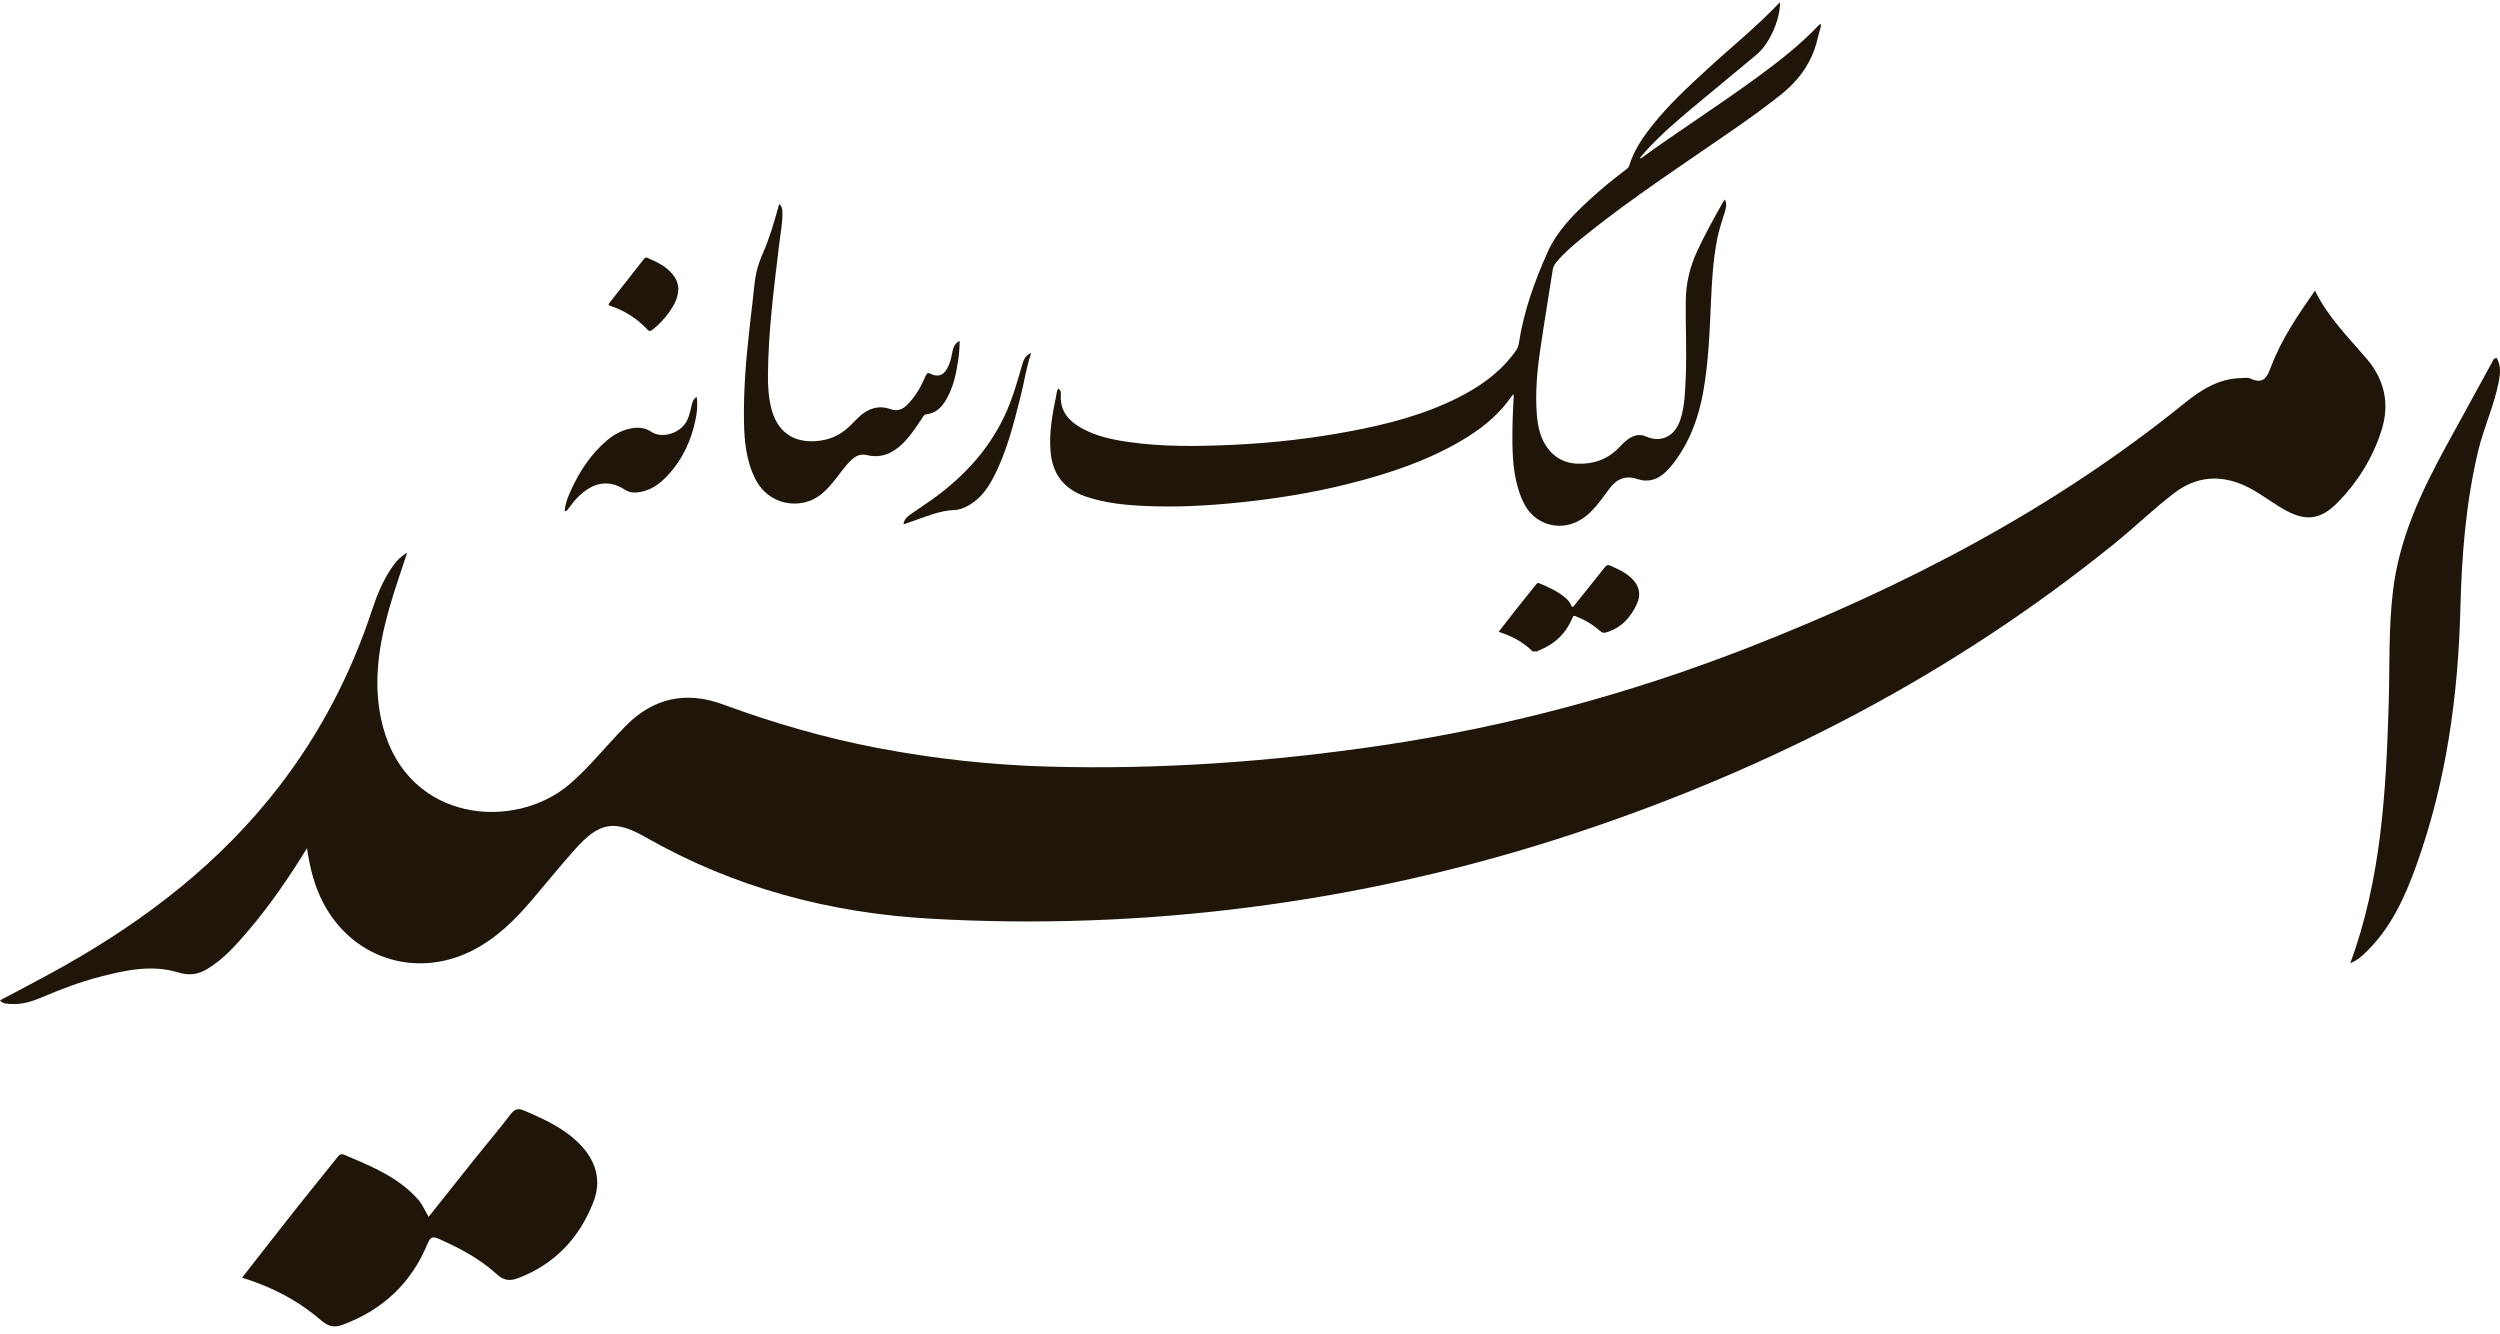
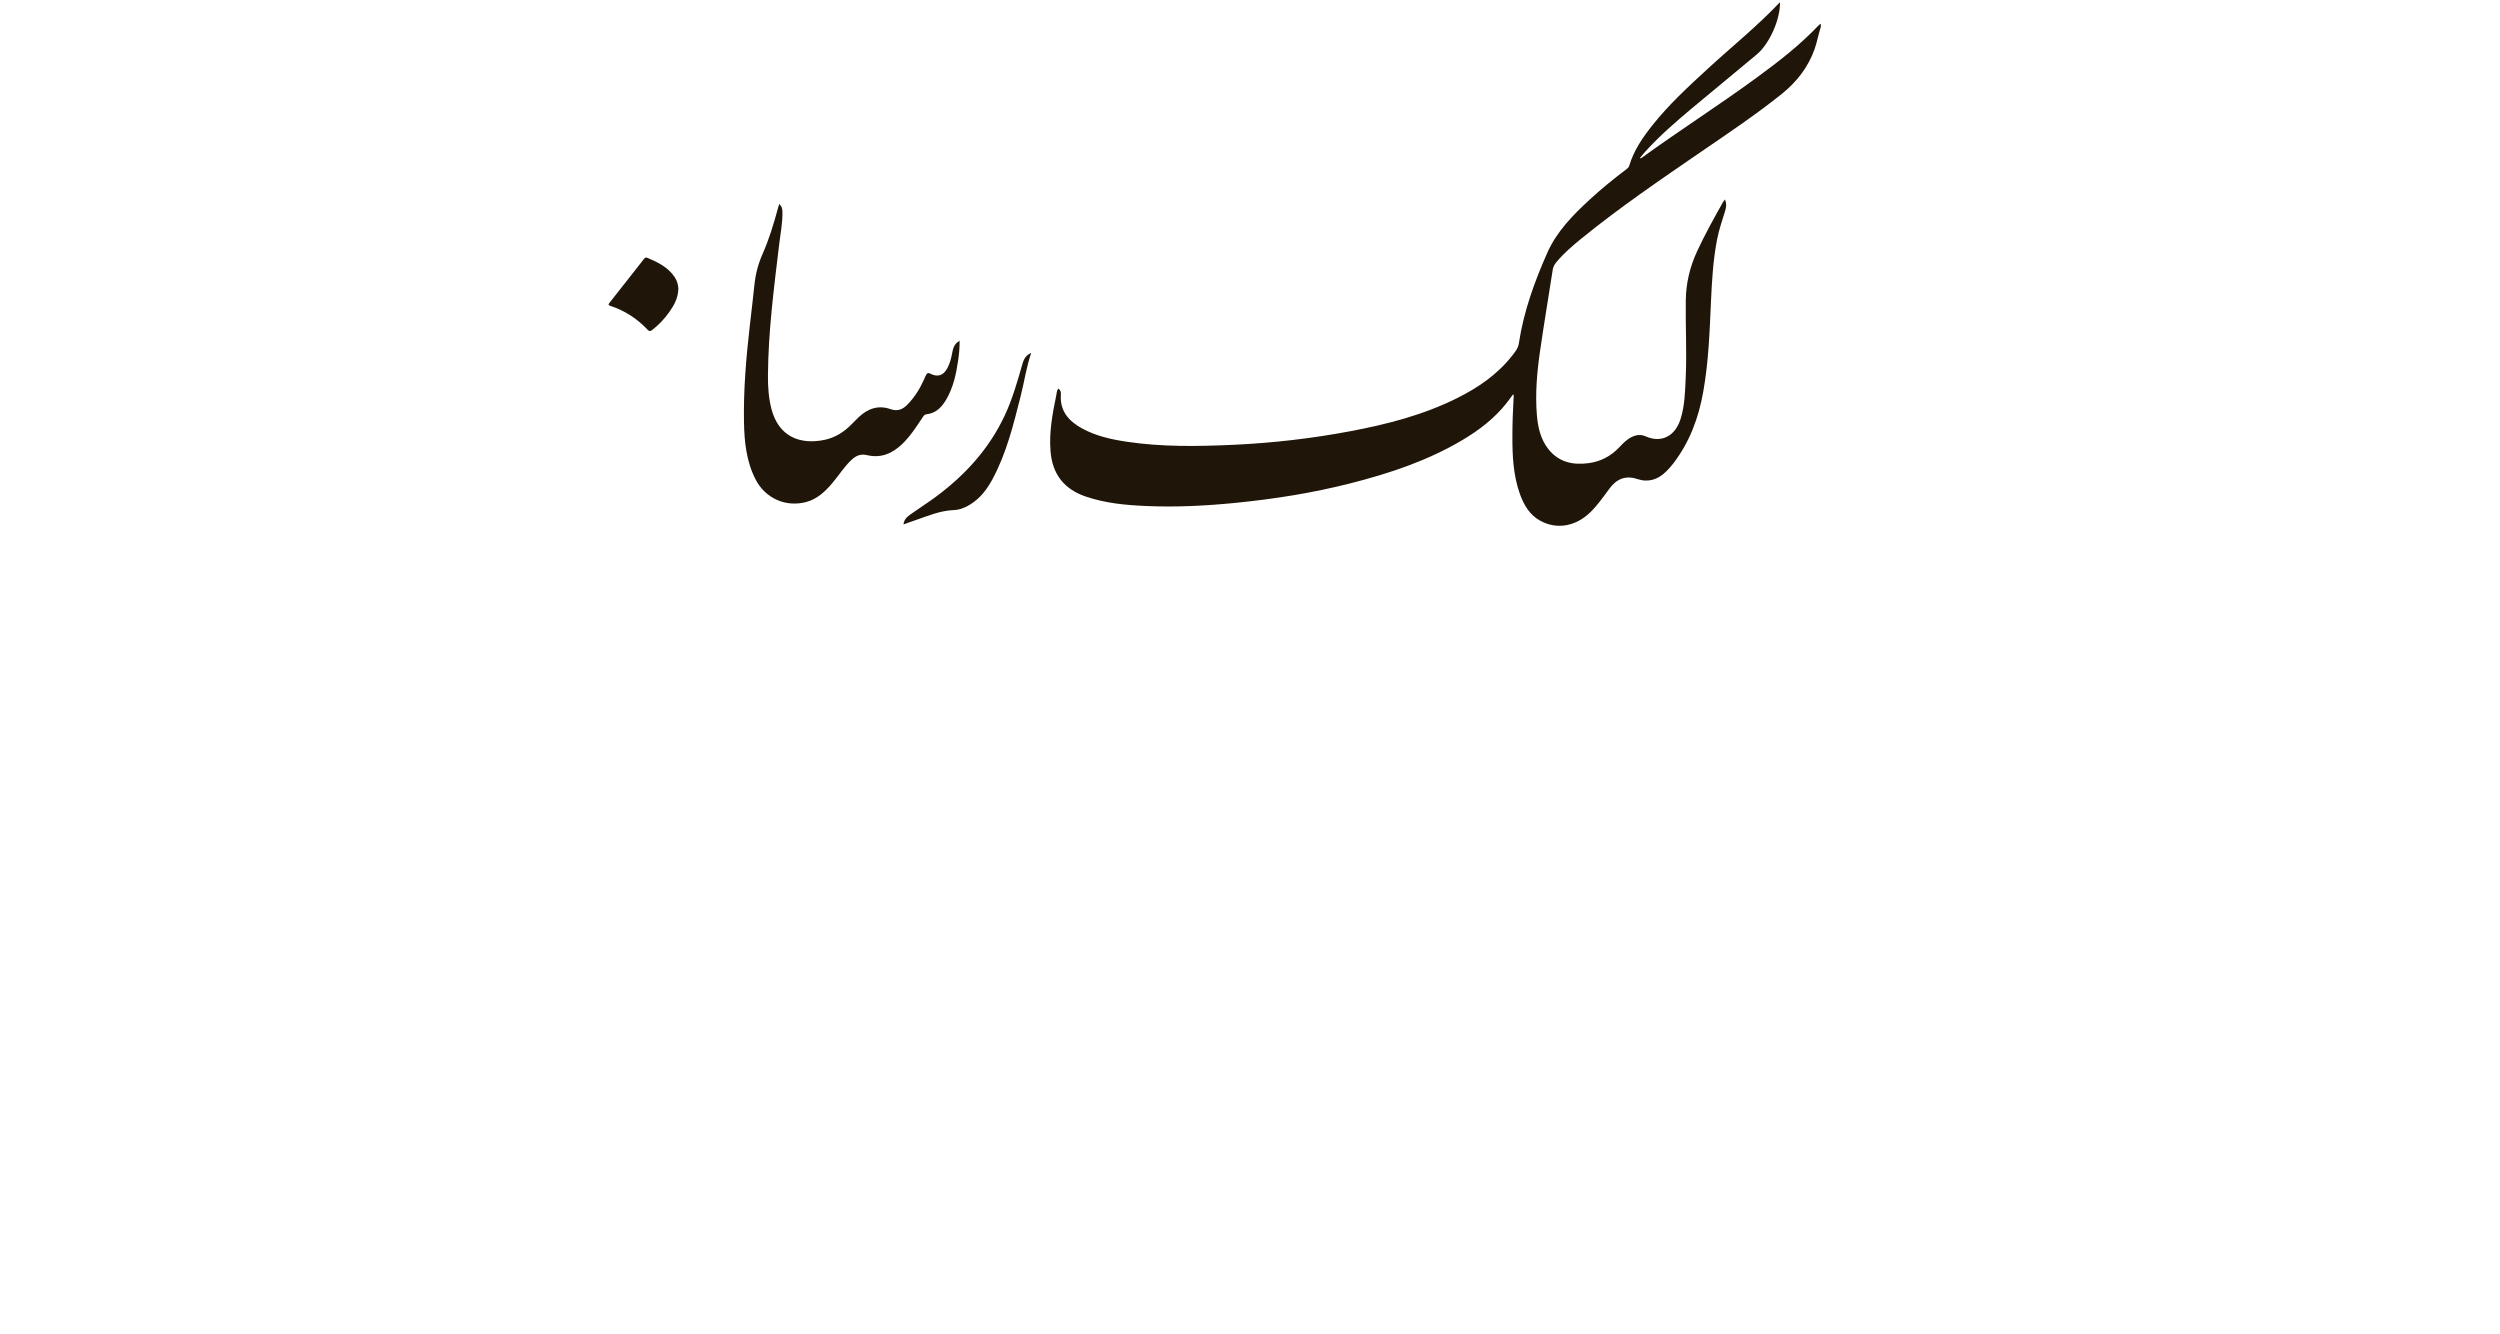
<svg xmlns="http://www.w3.org/2000/svg" width="208" height="111" viewBox="0 0 208 111" fill="none">
  <path d="M151.48 2.271C151.29 2.864 151.185 3.481 150.978 4.074C150.441 5.6 149.482 6.821 148.24 7.818C146.095 9.537 143.809 11.066 141.541 12.621C138.143 14.954 134.731 17.273 131.533 19.879C130.813 20.465 130.111 21.072 129.511 21.788C129.353 21.977 129.23 22.17 129.191 22.419C128.84 24.679 128.461 26.935 128.134 29.198C127.875 30.976 127.72 32.766 127.871 34.562C127.959 35.583 128.187 36.569 128.844 37.39C129.7 38.46 130.869 38.705 132.158 38.537C133.172 38.404 134.032 37.951 134.738 37.2C135.036 36.884 135.338 36.572 135.735 36.372C136.125 36.176 136.5 36.12 136.939 36.312C138.224 36.881 139.375 36.295 139.825 34.857C140.176 33.73 140.2 32.555 140.253 31.39C140.348 29.261 140.228 27.128 140.257 24.995C140.274 23.567 140.597 22.202 141.197 20.911C141.843 19.515 142.595 18.167 143.349 16.824C143.385 16.764 143.43 16.708 143.514 16.592C143.672 16.957 143.62 17.269 143.525 17.567C143.283 18.35 143.016 19.122 142.861 19.928C142.535 21.613 142.433 23.318 142.356 25.03C142.244 27.57 142.156 30.11 141.706 32.618C141.317 34.79 140.565 36.814 139.203 38.579C139.028 38.807 138.831 39.021 138.628 39.224C137.95 39.898 137.153 40.165 136.223 39.856C135.229 39.523 134.485 39.863 133.895 40.666C133.397 41.347 132.912 42.038 132.305 42.628C131.097 43.799 129.539 44.077 128.166 43.336C127.253 42.842 126.772 41.996 126.442 41.059C125.902 39.526 125.828 37.926 125.831 36.32C125.831 35.246 125.87 34.176 125.93 33.106C125.933 33.015 125.972 32.92 125.895 32.801C125.705 33.057 125.529 33.306 125.34 33.544C124.329 34.822 123.058 35.79 121.671 36.614C118.754 38.344 115.566 39.4 112.298 40.228C109.209 41.01 106.067 41.512 102.896 41.828C100.397 42.08 97.89 42.21 95.38 42.101C93.678 42.028 91.989 41.873 90.36 41.322C88.524 40.705 87.548 39.446 87.401 37.509C87.281 35.951 87.562 34.439 87.874 32.927C87.913 32.734 87.917 32.523 88.04 32.331C88.25 32.446 88.278 32.643 88.264 32.829C88.169 34.2 88.921 35.039 90.03 35.646C91.178 36.274 92.435 36.555 93.716 36.748C96.679 37.193 99.656 37.144 102.637 37.007C105.895 36.856 109.128 36.484 112.33 35.881C115.405 35.302 118.424 34.527 121.239 33.12C122.991 32.246 124.585 31.152 125.81 29.594C126.053 29.285 126.305 28.987 126.369 28.563C126.769 25.924 127.667 23.433 128.745 21.013C129.532 19.244 130.88 17.876 132.291 16.581C133.249 15.697 134.26 14.877 135.3 14.094C135.405 14.013 135.507 13.936 135.549 13.796C135.928 12.526 136.662 11.452 137.473 10.431C138.835 8.712 140.439 7.235 142.047 5.755C144.041 3.916 146.165 2.218 148.033 0.243C148.047 0.226 148.075 0.222 148.096 0.212C148.12 1.594 147.236 3.625 146.175 4.52C144.368 6.039 142.531 7.53 140.72 9.049C139.4 10.158 138.098 11.287 136.932 12.565C136.763 12.75 136.606 12.947 136.444 13.14C136.507 13.2 136.546 13.164 136.581 13.136C139.723 10.856 142.998 8.772 146.133 6.477C147.966 5.137 149.756 3.751 151.322 2.096C151.368 2.046 151.434 2.015 151.491 1.973V2.26L151.48 2.271Z" fill="#1F1609" />
-   <path d="M127.502 54.195C126.811 53.483 125.961 53.023 125.038 52.686C124.936 52.648 124.834 52.616 124.687 52.567C125.157 51.96 125.61 51.37 126.07 50.791C126.639 50.076 127.215 49.364 127.783 48.648C127.86 48.55 127.917 48.465 128.075 48.532C128.854 48.858 129.626 49.195 130.265 49.764C130.437 49.914 130.606 50.083 130.687 50.297C130.802 50.602 130.894 50.486 131.031 50.314C131.863 49.269 132.702 48.234 133.53 47.185C133.66 47.02 133.762 46.967 133.972 47.059C134.615 47.339 135.247 47.627 135.759 48.122C136.381 48.725 136.556 49.437 136.198 50.227C135.675 51.377 134.882 52.258 133.618 52.623C133.418 52.679 133.281 52.633 133.13 52.5C132.54 51.977 131.873 51.577 131.139 51.286C130.992 51.23 130.911 51.184 130.823 51.402C130.293 52.704 129.345 53.598 128.04 54.114C127.994 54.132 127.945 54.135 127.941 54.195H127.502Z" fill="#1F1609" />
  <path d="M64.831 16.974C65.07 17.178 65.094 17.416 65.098 17.655C65.115 18.539 64.94 19.406 64.834 20.276C64.399 23.91 63.922 27.542 63.893 31.211C63.886 32.166 63.946 33.109 64.188 34.039C64.796 36.344 66.572 37.018 68.601 36.597C69.503 36.407 70.244 35.93 70.876 35.274C71.059 35.085 71.245 34.895 71.438 34.713C72.196 33.997 73.074 33.681 74.088 34.039C74.685 34.25 75.117 34.057 75.514 33.646C76.107 33.036 76.546 32.32 76.893 31.545C76.946 31.425 76.995 31.299 77.058 31.183C77.139 31.04 77.227 30.994 77.406 31.089C78.013 31.408 78.494 31.243 78.817 30.636C79.021 30.25 79.136 29.836 79.214 29.408C79.284 29.012 79.375 28.608 79.839 28.352C79.849 28.959 79.79 29.499 79.709 30.04C79.551 31.138 79.309 32.218 78.754 33.194C78.378 33.853 77.89 34.386 77.069 34.471C76.9 34.488 76.834 34.618 76.753 34.741C76.244 35.502 75.749 36.274 75.089 36.919C74.253 37.73 73.295 38.151 72.101 37.86C71.638 37.748 71.227 37.905 70.876 38.232C70.241 38.814 69.795 39.554 69.24 40.203C68.64 40.908 67.983 41.533 67.046 41.775C65.357 42.21 63.676 41.456 62.872 39.905C62.093 38.393 61.928 36.758 61.899 35.102C61.85 32.411 62.082 29.738 62.387 27.068C62.517 25.931 62.654 24.798 62.773 23.658C62.865 22.777 63.086 21.939 63.448 21.125C63.988 19.904 64.374 18.627 64.722 17.339C64.754 17.227 64.785 17.118 64.827 16.978L64.831 16.974Z" fill="#1F1609" />
-   <path d="M46.979 42.543C47.028 41.905 47.249 41.347 47.499 40.803C48.211 39.231 49.138 37.807 50.462 36.674C51.006 36.207 51.617 35.853 52.326 35.681C52.972 35.523 53.618 35.537 54.169 35.916C55.092 36.551 56.819 36.049 57.279 34.713C57.388 34.394 57.469 34.067 57.543 33.737C57.602 33.474 57.662 33.201 57.968 33.025C58.052 33.639 58.006 34.222 57.894 34.793C57.539 36.614 56.788 38.246 55.507 39.603C54.825 40.326 54.032 40.873 52.996 40.972C52.635 41.007 52.301 40.944 51.996 40.747C50.564 39.814 49.3 40.214 48.201 41.242C47.864 41.554 47.587 41.919 47.316 42.287C47.242 42.389 47.19 42.522 46.976 42.54L46.979 42.543Z" fill="#1F1609" />
-   <path d="M25.543 70.575C23.974 73.108 22.443 75.336 20.685 77.399C19.656 78.602 18.617 79.802 17.234 80.627C16.475 81.079 15.749 81.188 14.822 80.907C12.621 80.234 10.412 80.721 8.253 81.283C6.691 81.69 5.182 82.258 3.697 82.889C2.798 83.272 1.882 83.609 0.874 83.528C0.583 83.504 0.27 83.549 0 83.23C1.797 82.269 3.577 81.356 5.319 80.374C12.199 76.49 18.361 71.74 23.216 65.439C26.646 60.99 29.201 56.075 30.957 50.746C31.339 49.588 31.792 48.462 32.459 47.434C32.803 46.901 33.175 46.389 33.874 45.985C33.319 47.701 32.758 49.258 32.319 50.851C31.441 54.019 30.999 57.226 31.866 60.482C33.979 68.425 42.826 69.168 47.404 65.232C48.657 64.155 49.724 62.906 50.837 61.696C51.248 61.246 51.662 60.797 52.091 60.366C54.39 58.047 57.104 57.486 60.141 58.605C64.346 60.152 68.633 61.397 73.035 62.236C77.743 63.13 82.489 63.653 87.278 63.783C96.563 64.036 105.793 63.376 114.969 62.018C125.456 60.464 135.644 57.717 145.505 53.861C158.522 48.771 170.827 42.382 181.752 33.544C183.111 32.446 184.571 31.506 186.414 31.46C186.688 31.453 187.001 31.387 187.229 31.492C188.335 32.008 188.622 31.38 188.963 30.478C189.816 28.226 191.164 26.244 192.607 24.177C193.699 26.416 195.38 28.057 196.893 29.829C198.385 31.573 198.849 33.583 198.143 35.797C197.42 38.067 196.198 40.059 194.545 41.758C193.028 43.319 191.764 43.41 189.879 42.301C188.833 41.684 187.882 40.919 186.762 40.407C184.68 39.456 182.686 39.656 180.906 41.014C179.168 42.343 177.589 43.88 175.886 45.255C162.503 56.075 147.488 63.871 131.189 69.281C122.268 72.242 113.144 74.319 103.82 75.504C95.061 76.62 86.274 76.932 77.459 76.438C69.029 75.968 61.078 73.859 53.716 69.656C51.115 68.172 49.865 68.397 47.839 70.666C46.642 72.007 45.508 73.399 44.35 74.771C42.865 76.525 41.257 78.132 39.154 79.157C34.481 81.433 29.244 79.683 26.863 75.059C26.179 73.729 25.796 72.308 25.543 70.572V70.575Z" fill="#1F1609" />
-   <path d="M20.144 106.297C21.72 104.283 23.251 102.315 24.792 100.365C25.849 99.031 26.93 97.719 27.987 96.386C28.166 96.162 28.296 95.93 28.64 96.077C30.88 97.032 33.151 97.923 34.811 99.831C35.159 100.231 35.342 100.712 35.664 101.242C36.932 99.645 38.167 98.081 39.414 96.523C40.439 95.242 41.506 93.99 42.5 92.685C42.851 92.229 43.142 92.201 43.634 92.411C45.315 93.134 46.979 93.885 48.275 95.232C49.591 96.6 50.065 98.225 49.37 100.01C48.204 103.01 46.147 105.189 43.086 106.35C42.433 106.595 41.906 106.543 41.352 106.034C39.951 104.747 38.287 103.859 36.553 103.094C36.096 102.894 35.847 102.81 35.573 103.473C34.222 106.764 31.82 109.009 28.471 110.234C27.818 110.472 27.313 110.367 26.74 109.876C24.834 108.23 22.64 107.062 20.14 106.304L20.144 106.297Z" fill="#1F1609" />
-   <path d="M195.545 80.139C198.119 73.133 198.512 65.923 198.737 58.685C198.835 55.496 198.715 52.3 199.102 49.118C199.628 44.771 201.443 40.916 203.504 37.144C204.771 34.828 206.035 32.51 207.313 30.194C207.394 30.047 207.418 29.836 207.713 29.77C208.092 30.39 208.029 31.068 207.899 31.745C207.517 33.748 206.635 35.6 206.169 37.579C205.157 41.863 204.813 46.224 204.705 50.602C204.522 57.875 203.536 65.011 201.078 71.891C200.102 74.62 198.926 77.248 196.764 79.3C196.434 79.616 196.097 79.918 195.545 80.139Z" fill="#1F1609" />
  <path d="M85.796 29.366C85.382 30.573 85.221 31.776 84.922 32.948C84.322 35.316 83.746 37.691 82.577 39.863C82.124 40.709 81.552 41.463 80.713 41.978C80.295 42.235 79.842 42.421 79.358 42.438C78.238 42.484 77.227 42.905 76.195 43.27C75.868 43.385 75.542 43.498 75.17 43.627C75.219 43.214 75.475 42.996 75.738 42.806C76.454 42.294 77.199 41.828 77.904 41.301C80.32 39.505 82.293 37.334 83.585 34.586C84.206 33.264 84.613 31.871 85.01 30.471C85.133 30.036 85.256 29.584 85.793 29.363L85.796 29.366Z" fill="#1F1609" />
  <path d="M56.44 24.047C56.412 24.798 56.086 25.398 55.685 25.963C55.278 26.535 54.801 27.04 54.243 27.468C54.102 27.573 54.018 27.577 53.888 27.44C53.025 26.524 51.999 25.851 50.799 25.454C50.63 25.398 50.581 25.36 50.707 25.198C51.662 23.991 52.61 22.781 53.558 21.57C53.639 21.469 53.709 21.384 53.856 21.448C54.724 21.816 55.566 22.223 56.121 23.037C56.339 23.356 56.426 23.71 56.444 24.047H56.44Z" fill="#1F1609" />
</svg>